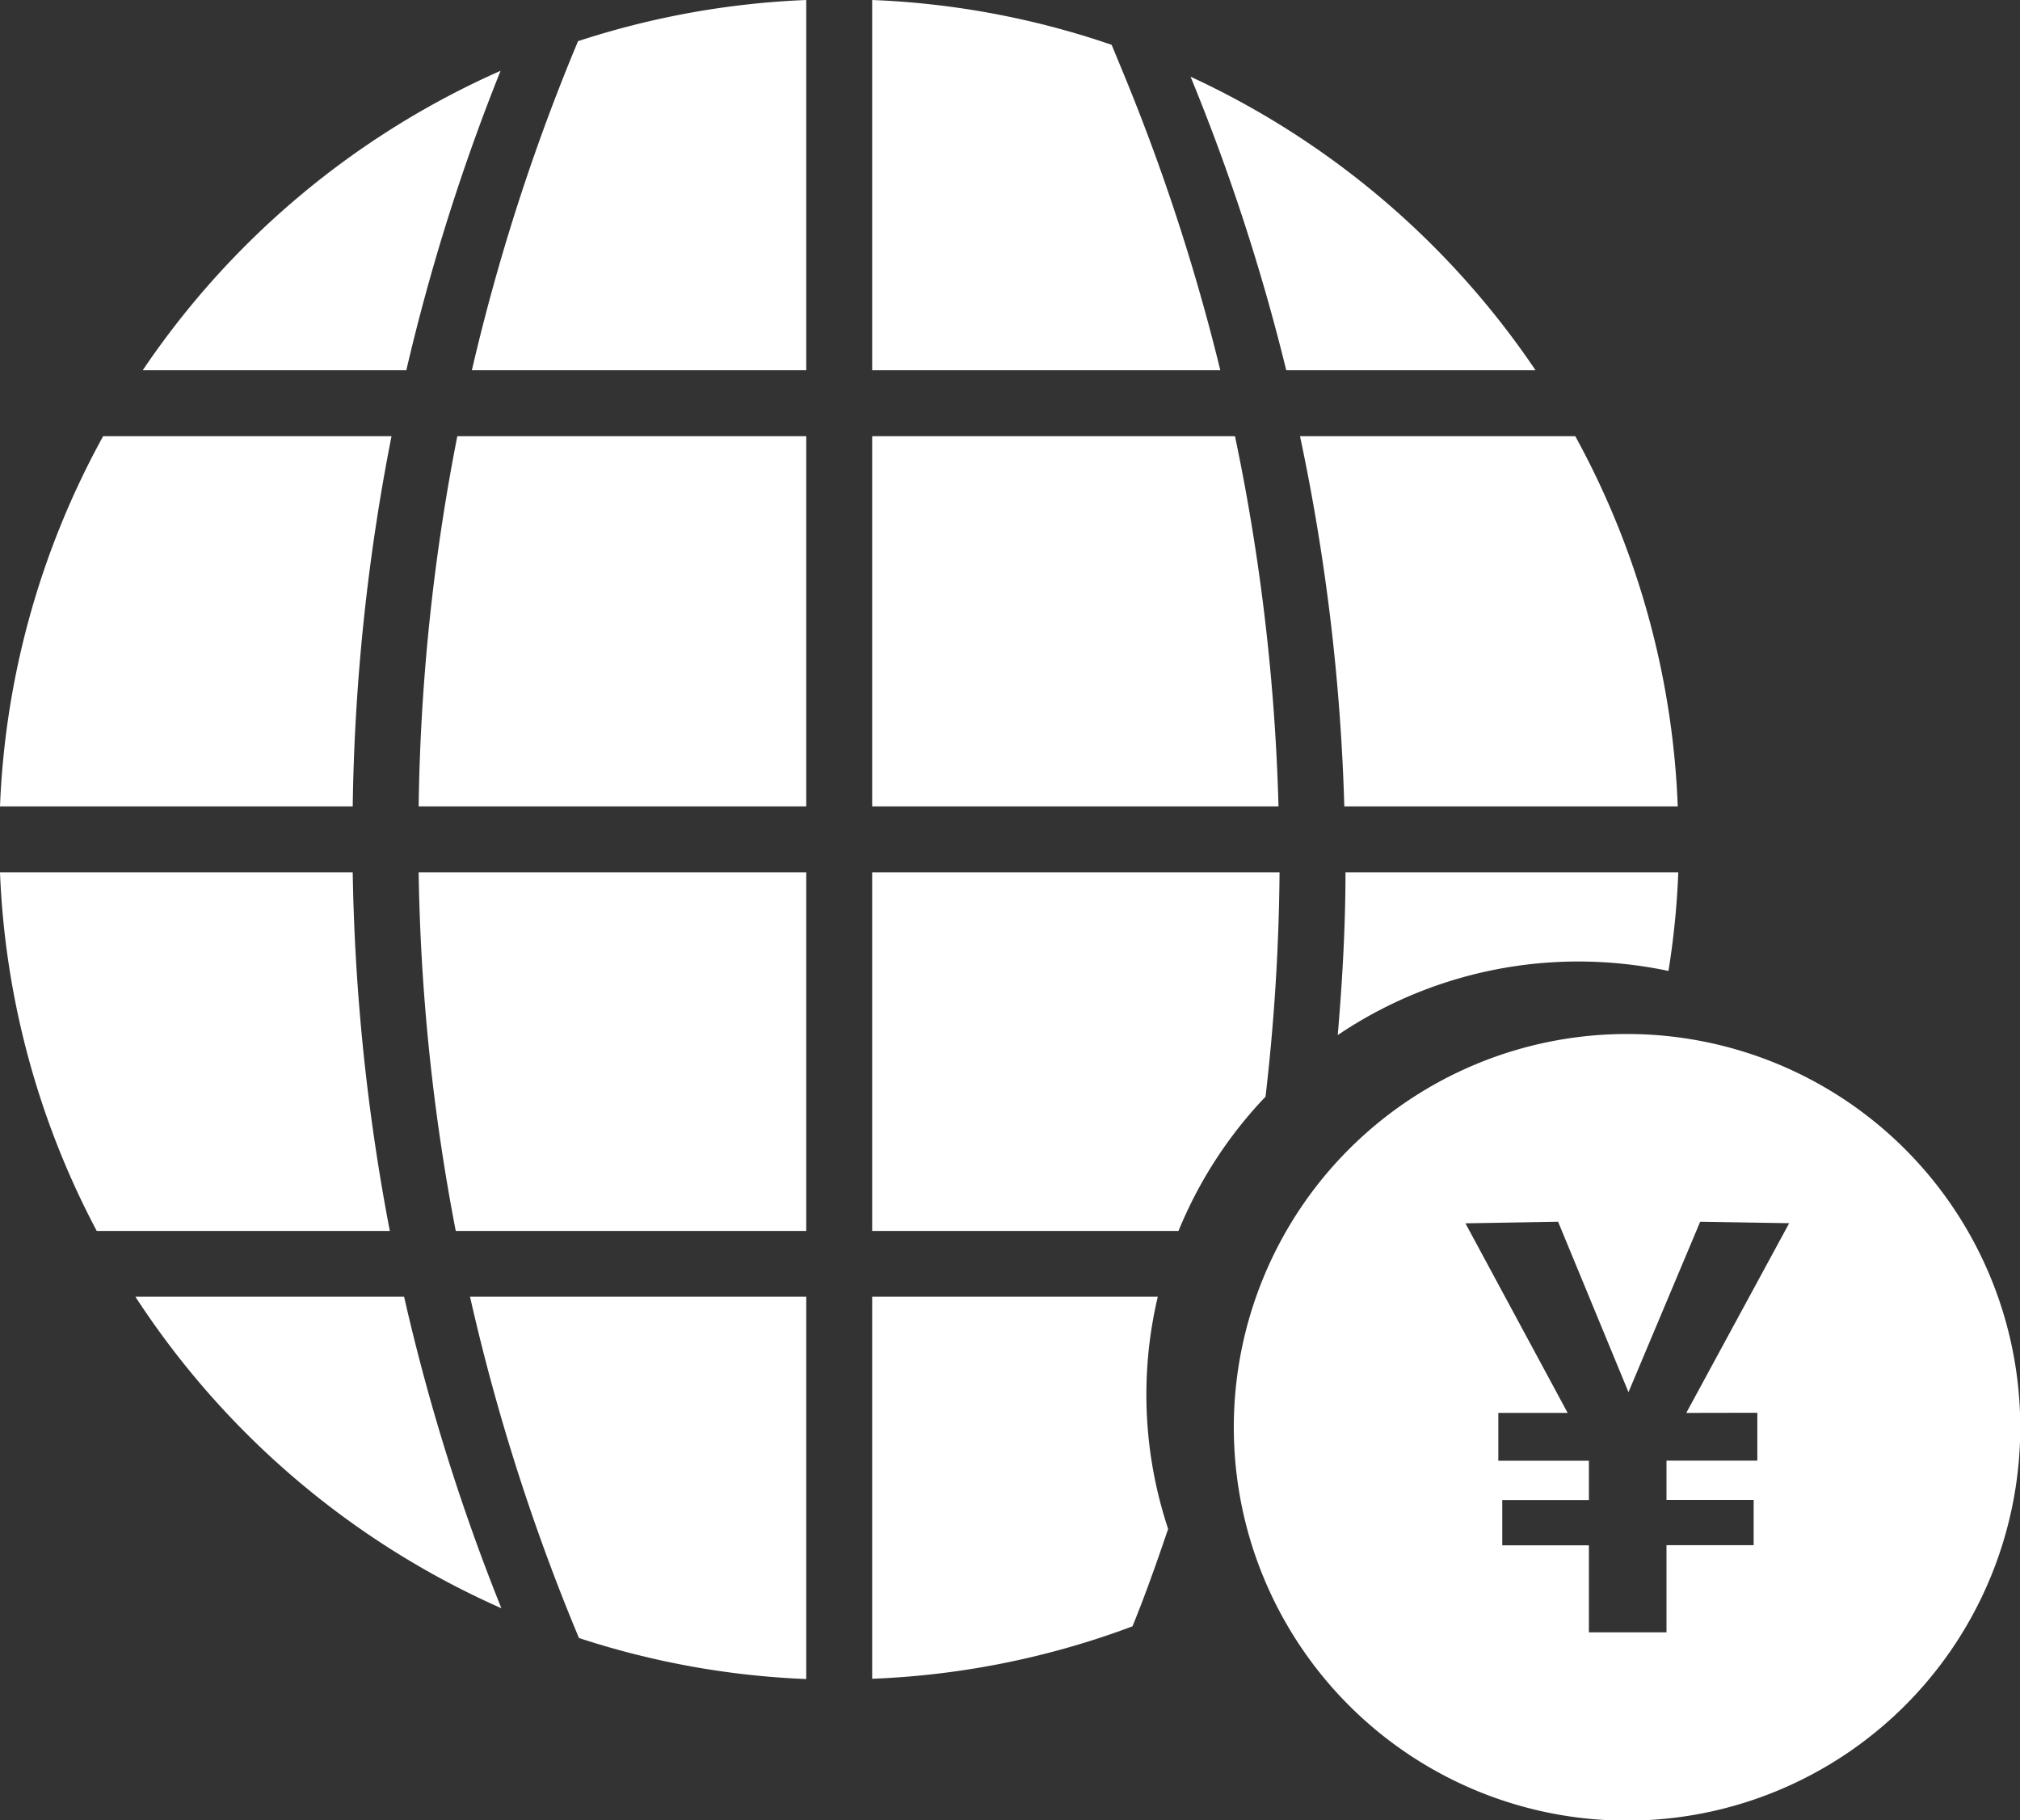
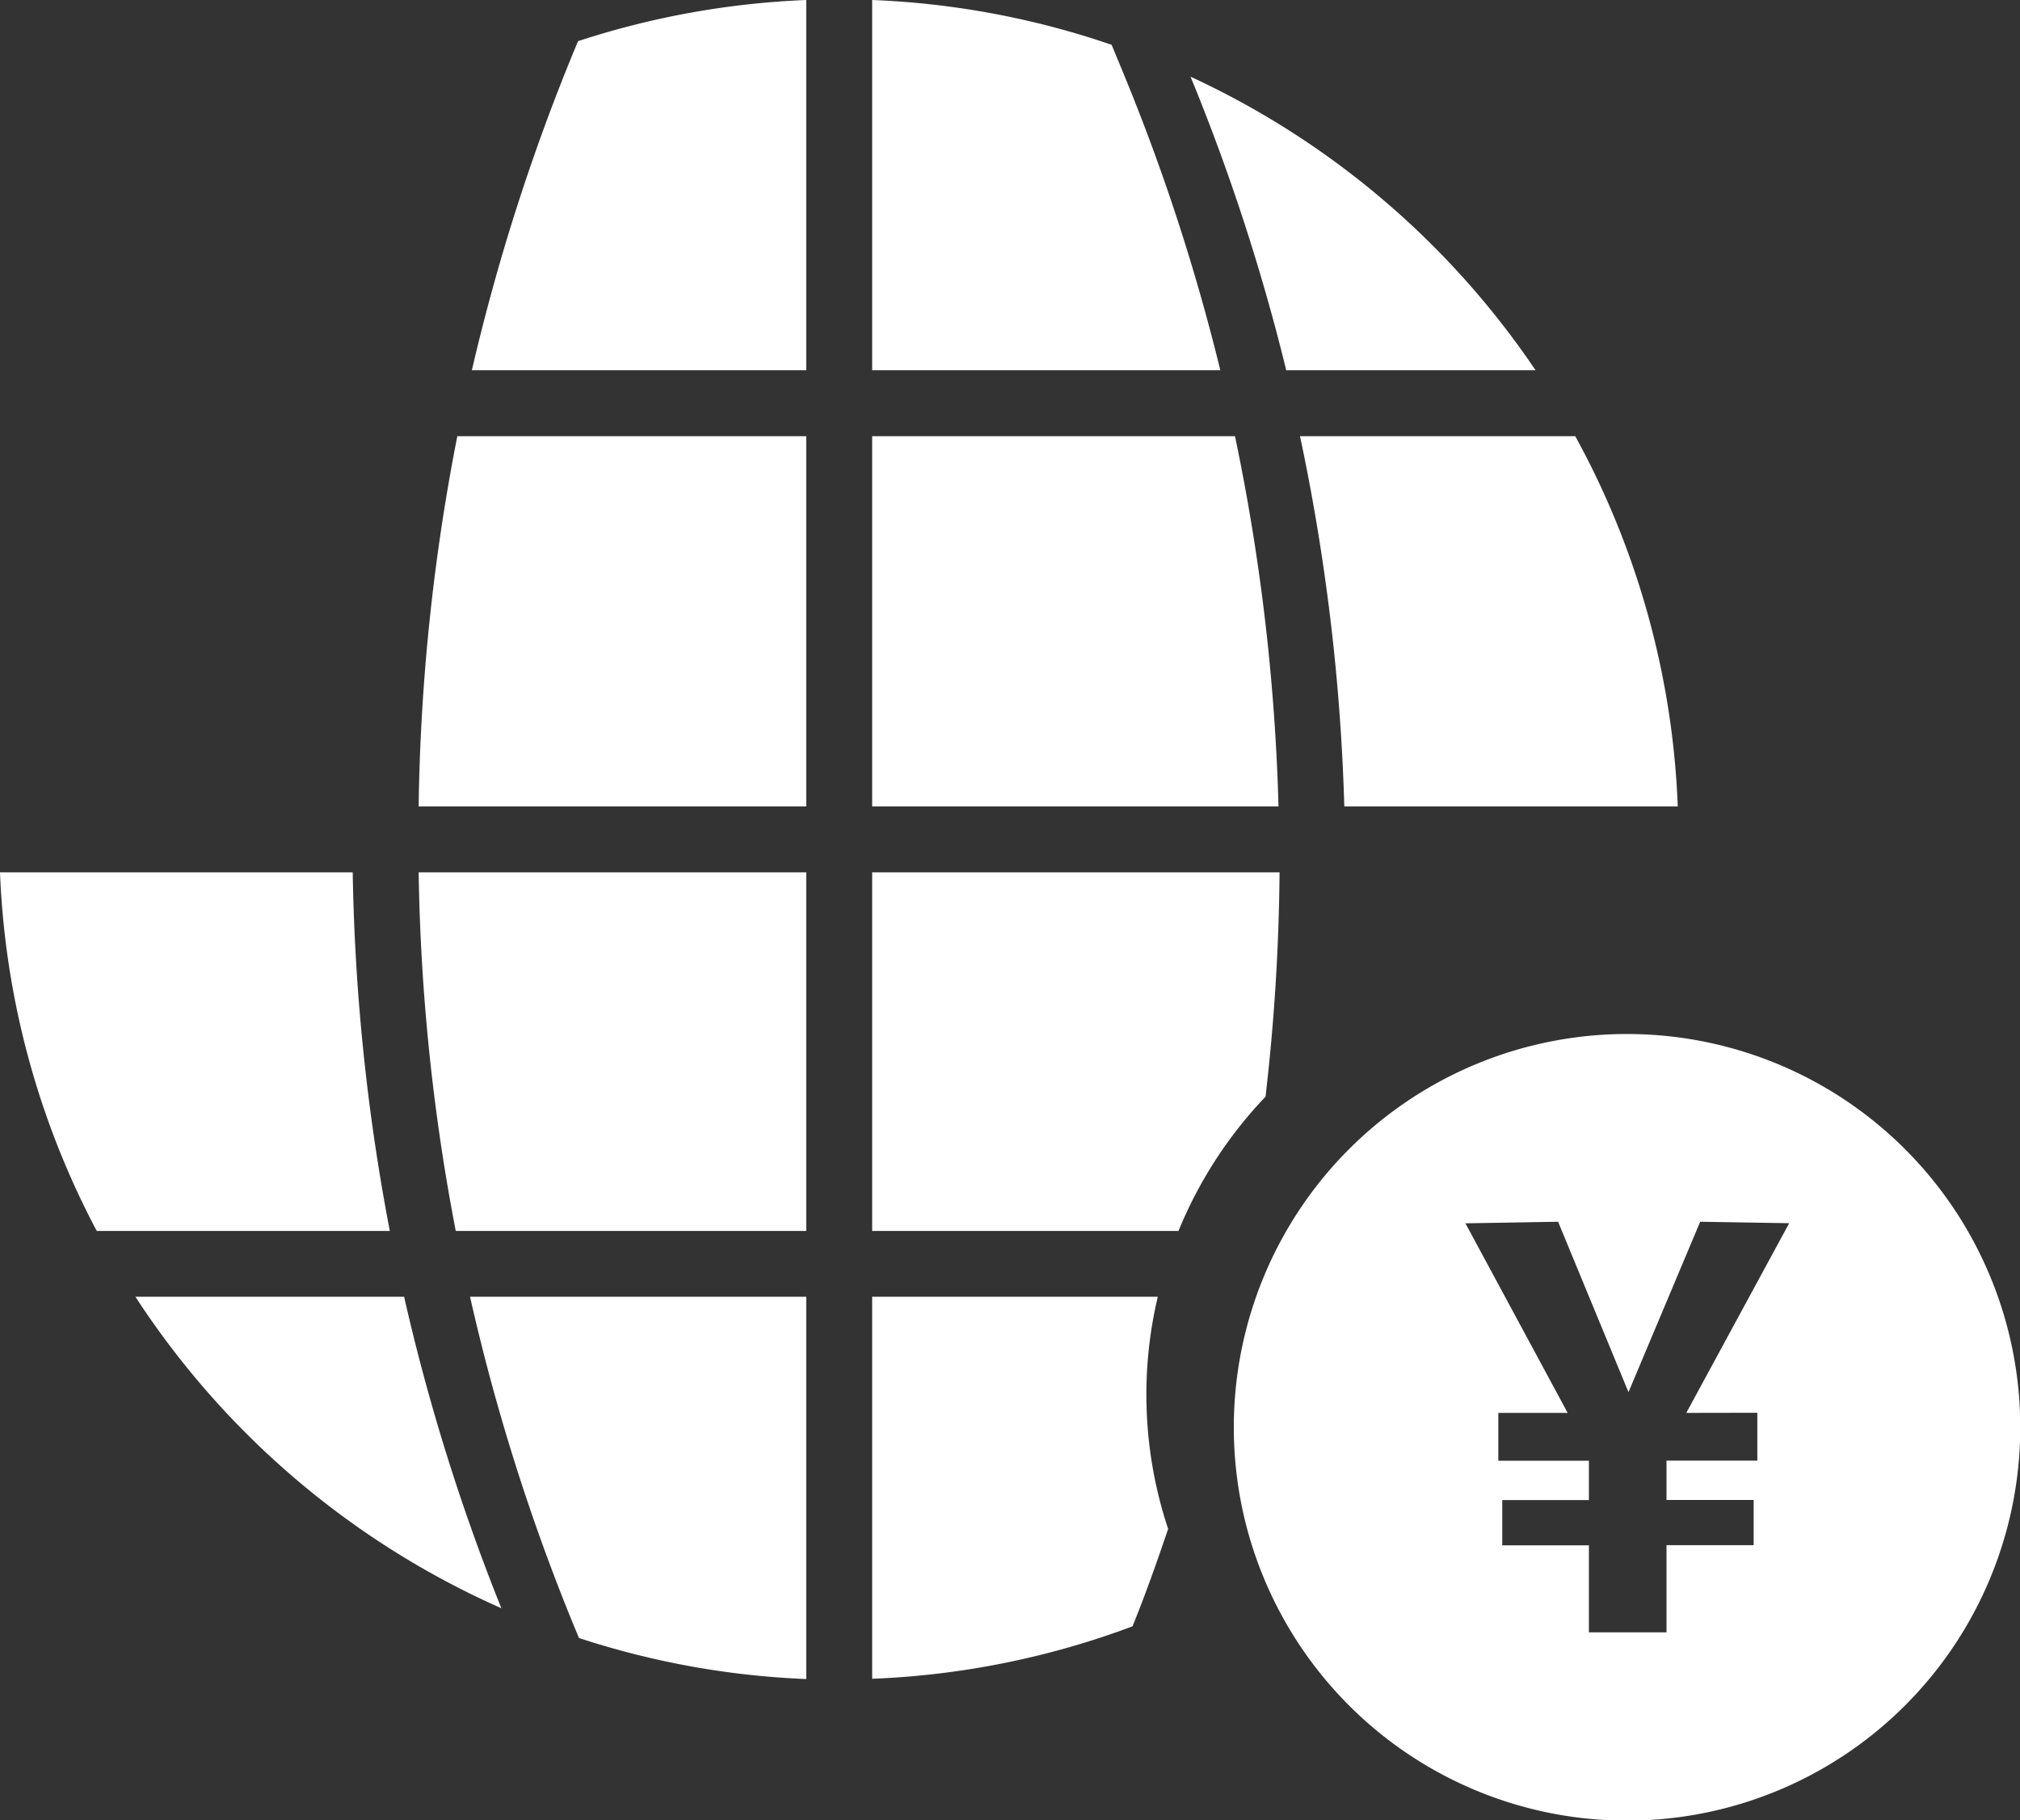
<svg xmlns="http://www.w3.org/2000/svg" id="图层_1" data-name="图层 1" viewBox="0 0 154.11 138.83">
  <rect x="0" y="0" width="154.11" height="138.83" fill="#333333" stroke="none" />
  <defs>
    <style>.cls-1{fill:#fff;}</style>
  </defs>
  <title>产品条</title>
  <path class="cls-1" d="M124.13,78.87a30,30,0,1,0,30,30A30,30,0,0,0,124.13,78.87Zm9.94,28.89v3.65h-6.93v3h6.65v3.45h-6.65v6.65h-5.92v-6.64h-6.61v-3.45h6.61v-3h-6.91l0-3.65h5.29l-7.8-14.46,7.07-.12,5.37,13,5.47-13,6.79.11-7.85,14.47Z" />
-   <path class="cls-1" d="M38.19,5.4a64.25,64.25,0,0,0-27.3,22.84H31A157.33,157.33,0,0,1,38.19,5.4Z" />
  <path class="cls-1" d="M43.8,3.86A156.9,156.9,0,0,0,36,28.24H61.51V0A64.19,64.19,0,0,0,44.1,3.14Z" />
-   <path class="cls-1" d="M29.87,33.27h-22A63.73,63.73,0,0,0,0,61.51H26.91A157,157,0,0,1,29.87,33.27Z" />
  <path class="cls-1" d="M31.94,61.51H61.51V33.27H34.89A157,157,0,0,0,31.94,61.51Z" />
  <path class="cls-1" d="M10.33,98.91a64.37,64.37,0,0,0,27.92,23.76,157.4,157.4,0,0,1-7.42-23.76Z" />
  <path class="cls-1" d="M43.78,124l.39.94a63.68,63.68,0,0,0,17.34,3.13V98.91H35.86A157.44,157.44,0,0,0,43.78,124Z" />
  <path class="cls-1" d="M26.91,66.54H0A63.76,63.76,0,0,0,7.38,93.89H29.74A158.41,158.41,0,0,1,26.91,66.54Z" />
  <path class="cls-1" d="M34.77,93.89H61.51V66.54H31.94A156.46,156.46,0,0,0,34.77,93.89Z" />
  <path class="cls-1" d="M88.33,98.91H66.54v29.14a63.51,63.51,0,0,0,19.86-4c1-2.45,1.87-4.93,2.72-7.43a32.45,32.45,0,0,1-.79-17.71Z" />
  <path class="cls-1" d="M117.15,28.24A64.24,64.24,0,0,0,90.83,5.85a157.28,157.28,0,0,1,7.3,22.39Z" />
  <path class="cls-1" d="M85.74,5.67l-.93-2.25A63.93,63.93,0,0,0,66.54,0V28.24H93.1A156.88,156.88,0,0,0,85.74,5.67Z" />
  <path class="cls-1" d="M102.56,61.51H128a63.72,63.72,0,0,0-7.82-28.24h-21A157.38,157.38,0,0,1,102.56,61.51Z" />
-   <path class="cls-1" d="M94.22,33.27H66.54V61.51h31A158.31,158.31,0,0,0,94.22,33.27Z" />
+   <path class="cls-1" d="M94.22,33.27H66.54V61.51h31A158.31,158.31,0,0,0,94.22,33.27" />
  <path class="cls-1" d="M97.62,66.54H66.54V93.89H89.91a32.79,32.79,0,0,1,6.64-10.24A158.12,158.12,0,0,0,97.62,66.54Z" />
-   <path class="cls-1" d="M127.29,74.06a62,62,0,0,0,.75-7.52H102.65c0,4.14-.24,8.28-.59,12.41a32.79,32.79,0,0,1,18.39-5.61A33.41,33.41,0,0,1,127.29,74.06Z" />
</svg>